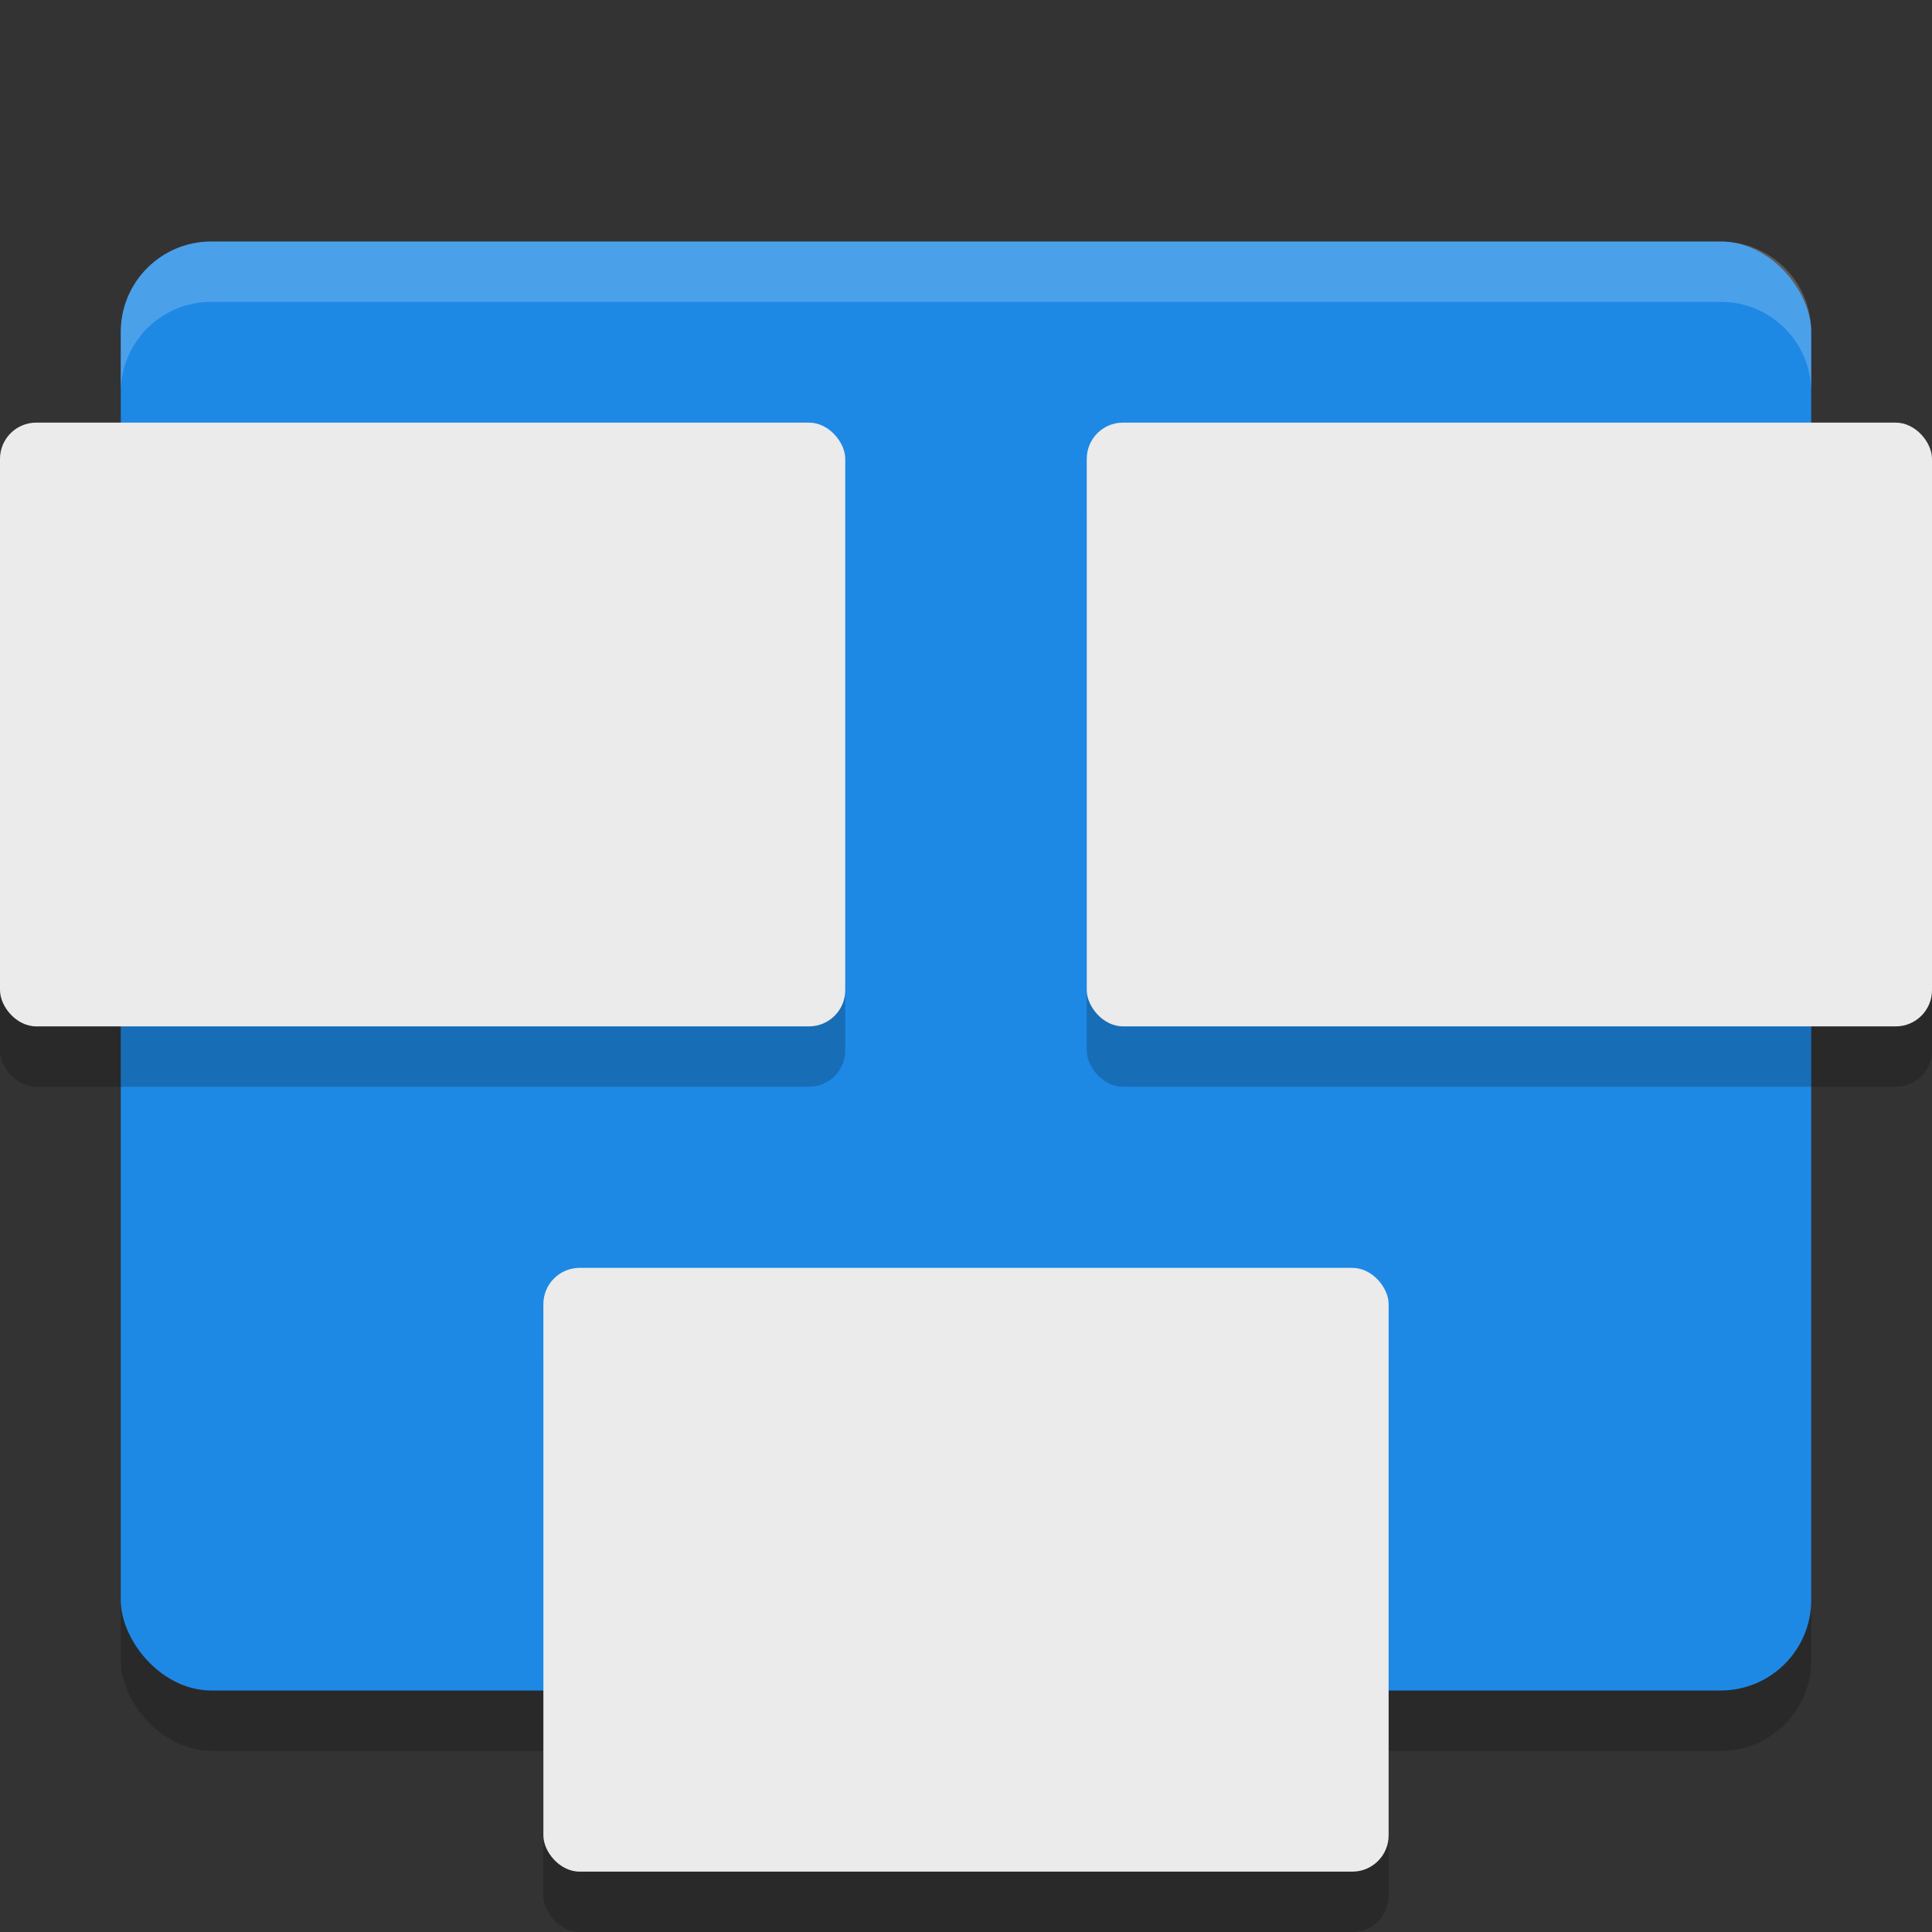
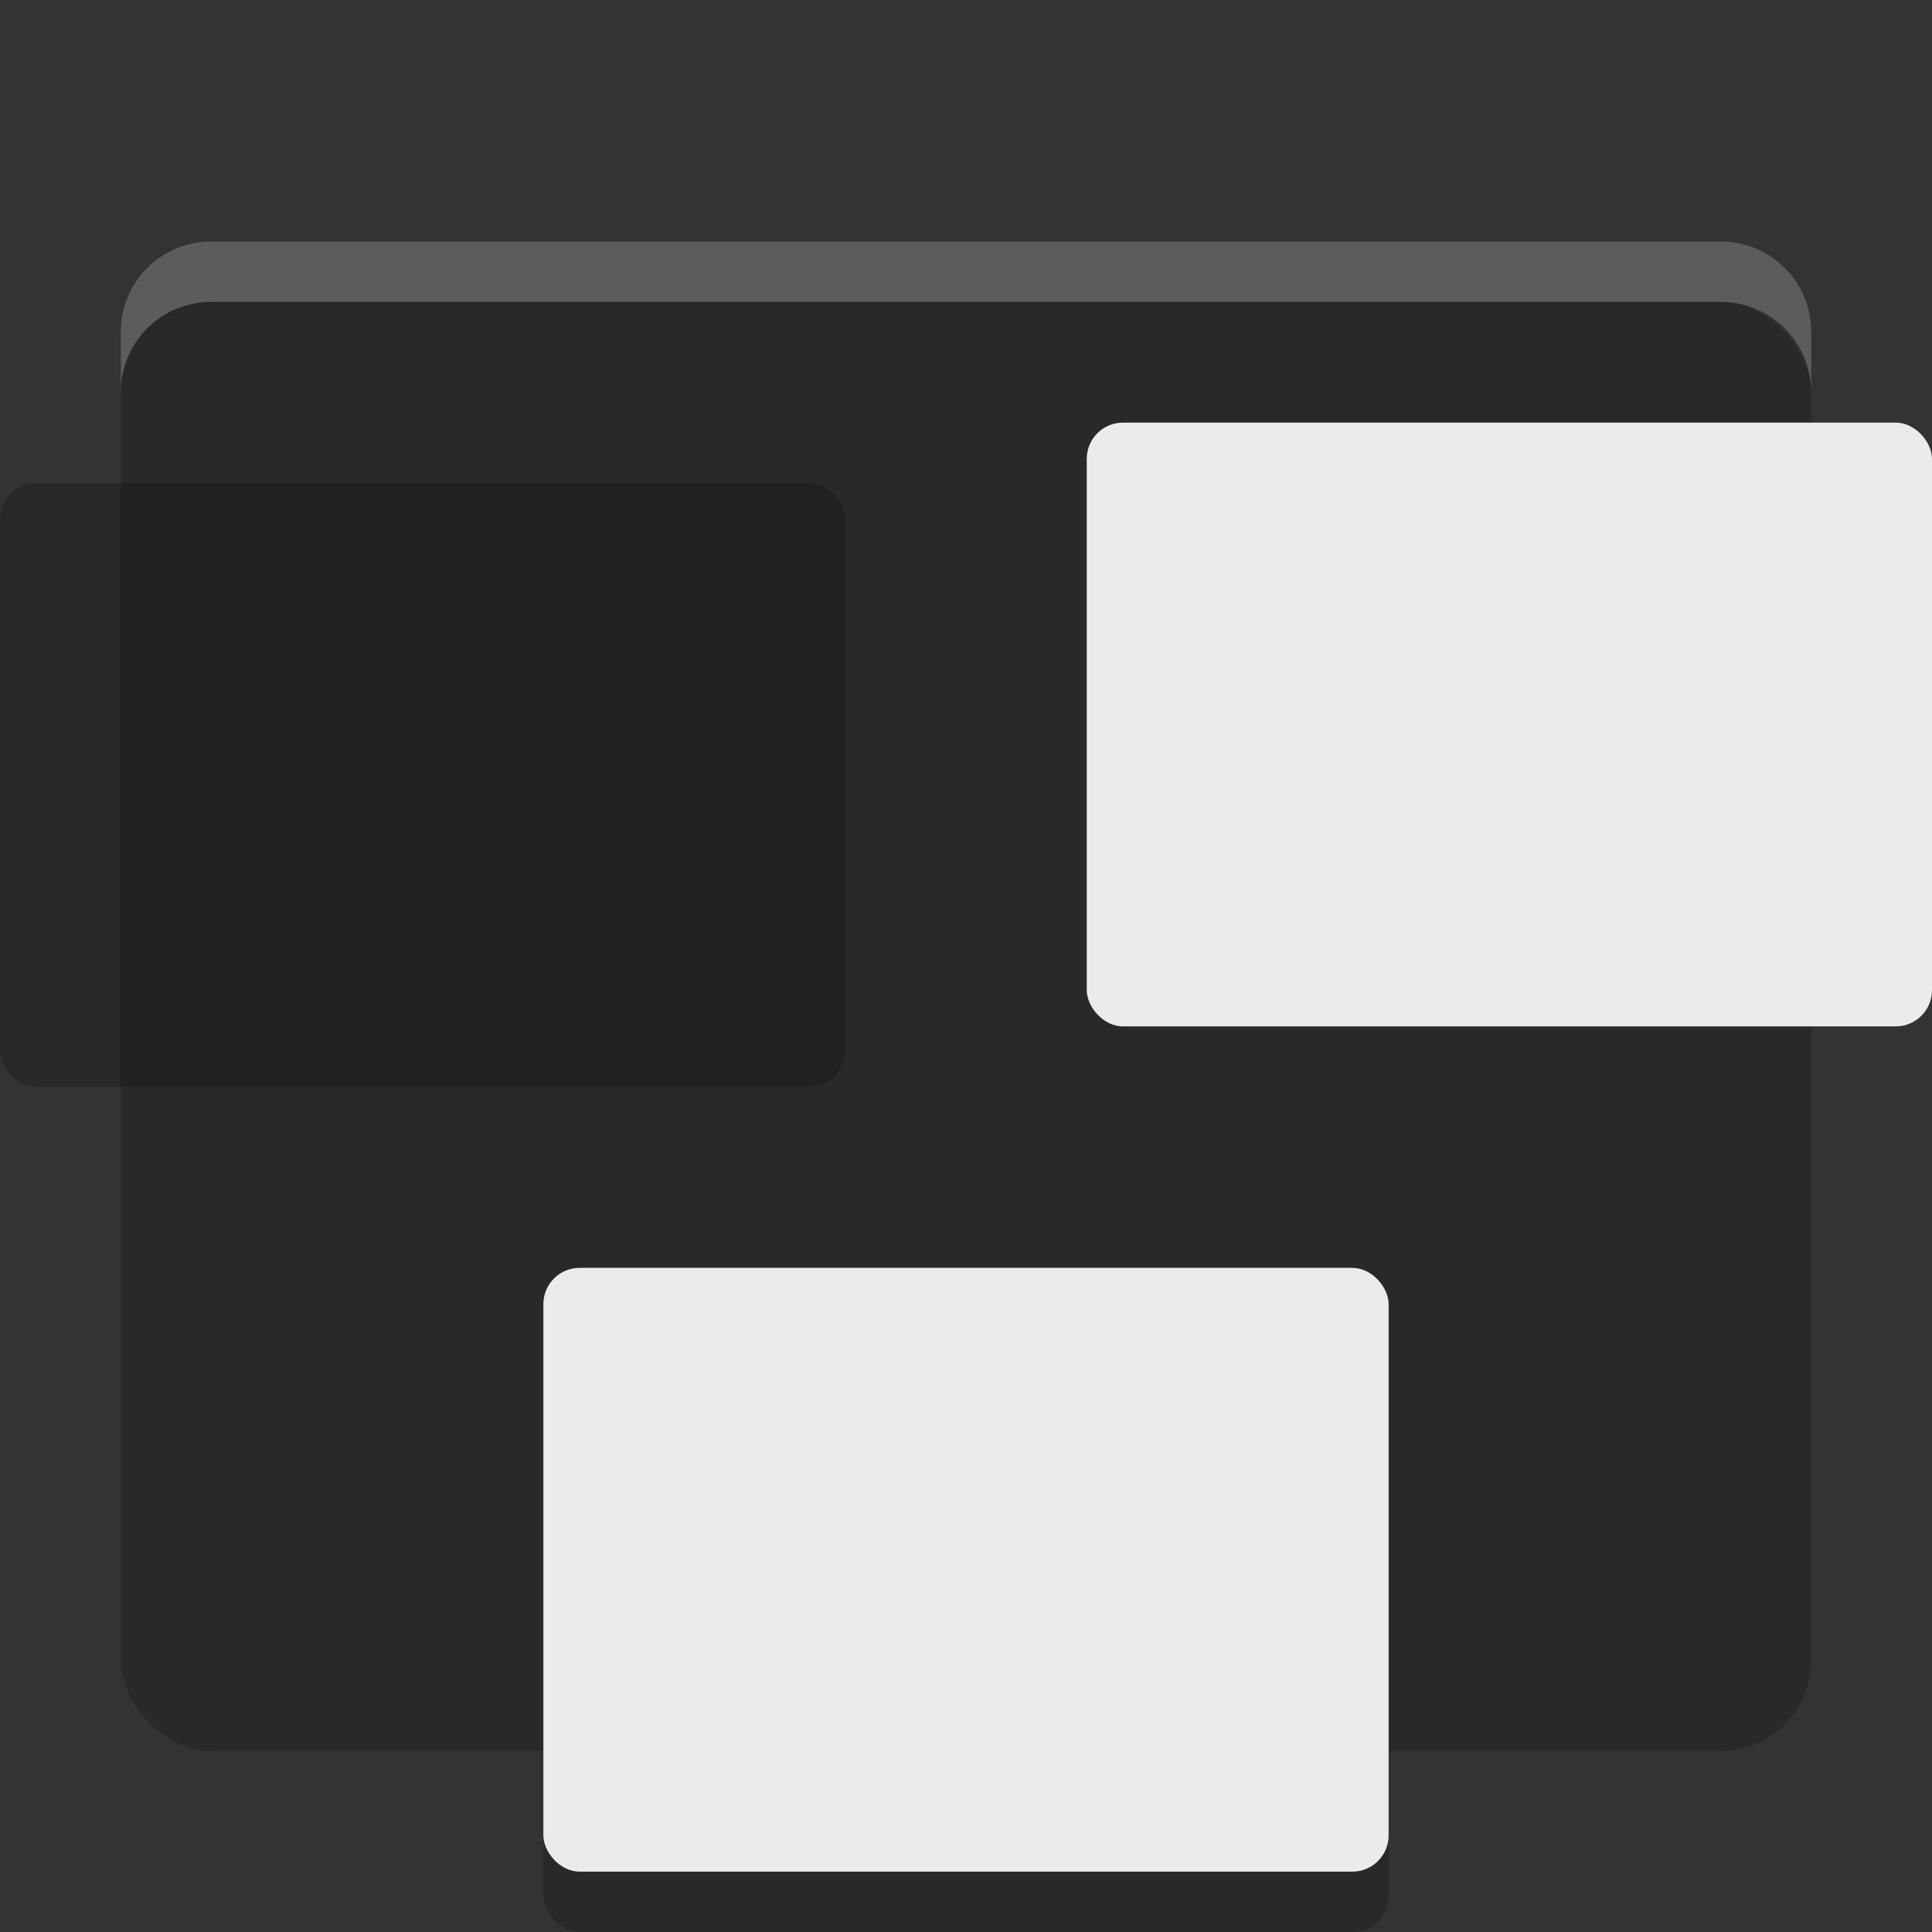
<svg xmlns="http://www.w3.org/2000/svg" width="32" height="32" version="1">
  <rect width="100%" height="100%" fill="#333333" stroke="none" />
  <rect style="opacity:0.2" width="28" height="24" x="2" y="5" rx="1.5" ry="1.5" />
-   <rect style="fill:#1e88e5" width="28" height="24" x="2" y="4" rx="1.5" ry="1.5" />
-   <rect style="opacity:0.2" width="14" height="10" x="18" y="8" rx=".6" ry=".6" />
  <rect style="fill:#ebebeb" width="14" height="10" x="18" y="7" rx=".6" ry=".6" />
  <rect style="opacity:0.2" width="14" height="10" x="9" y="22" rx=".6" ry=".6" />
  <rect style="fill:#ebebeb" width="14" height="10" x="9" y="21" rx=".6" ry=".6" />
  <rect style="opacity:0.2" width="14" height="10" x="0" y="8" rx=".6" ry=".6" />
-   <rect style="fill:#ebebeb" width="14" height="10" x="0" y="7" rx=".6" ry=".6" />
  <path style="fill:#ffffff;opacity:0.2" d="M 3.5 4 C 2.669 4 2 4.669 2 5.5 L 2 6.5 C 2 5.669 2.669 5 3.5 5 L 28.5 5 C 29.331 5 30 5.669 30 6.5 L 30 5.5 C 30 4.669 29.331 4 28.5 4 L 3.5 4 z" />
</svg>